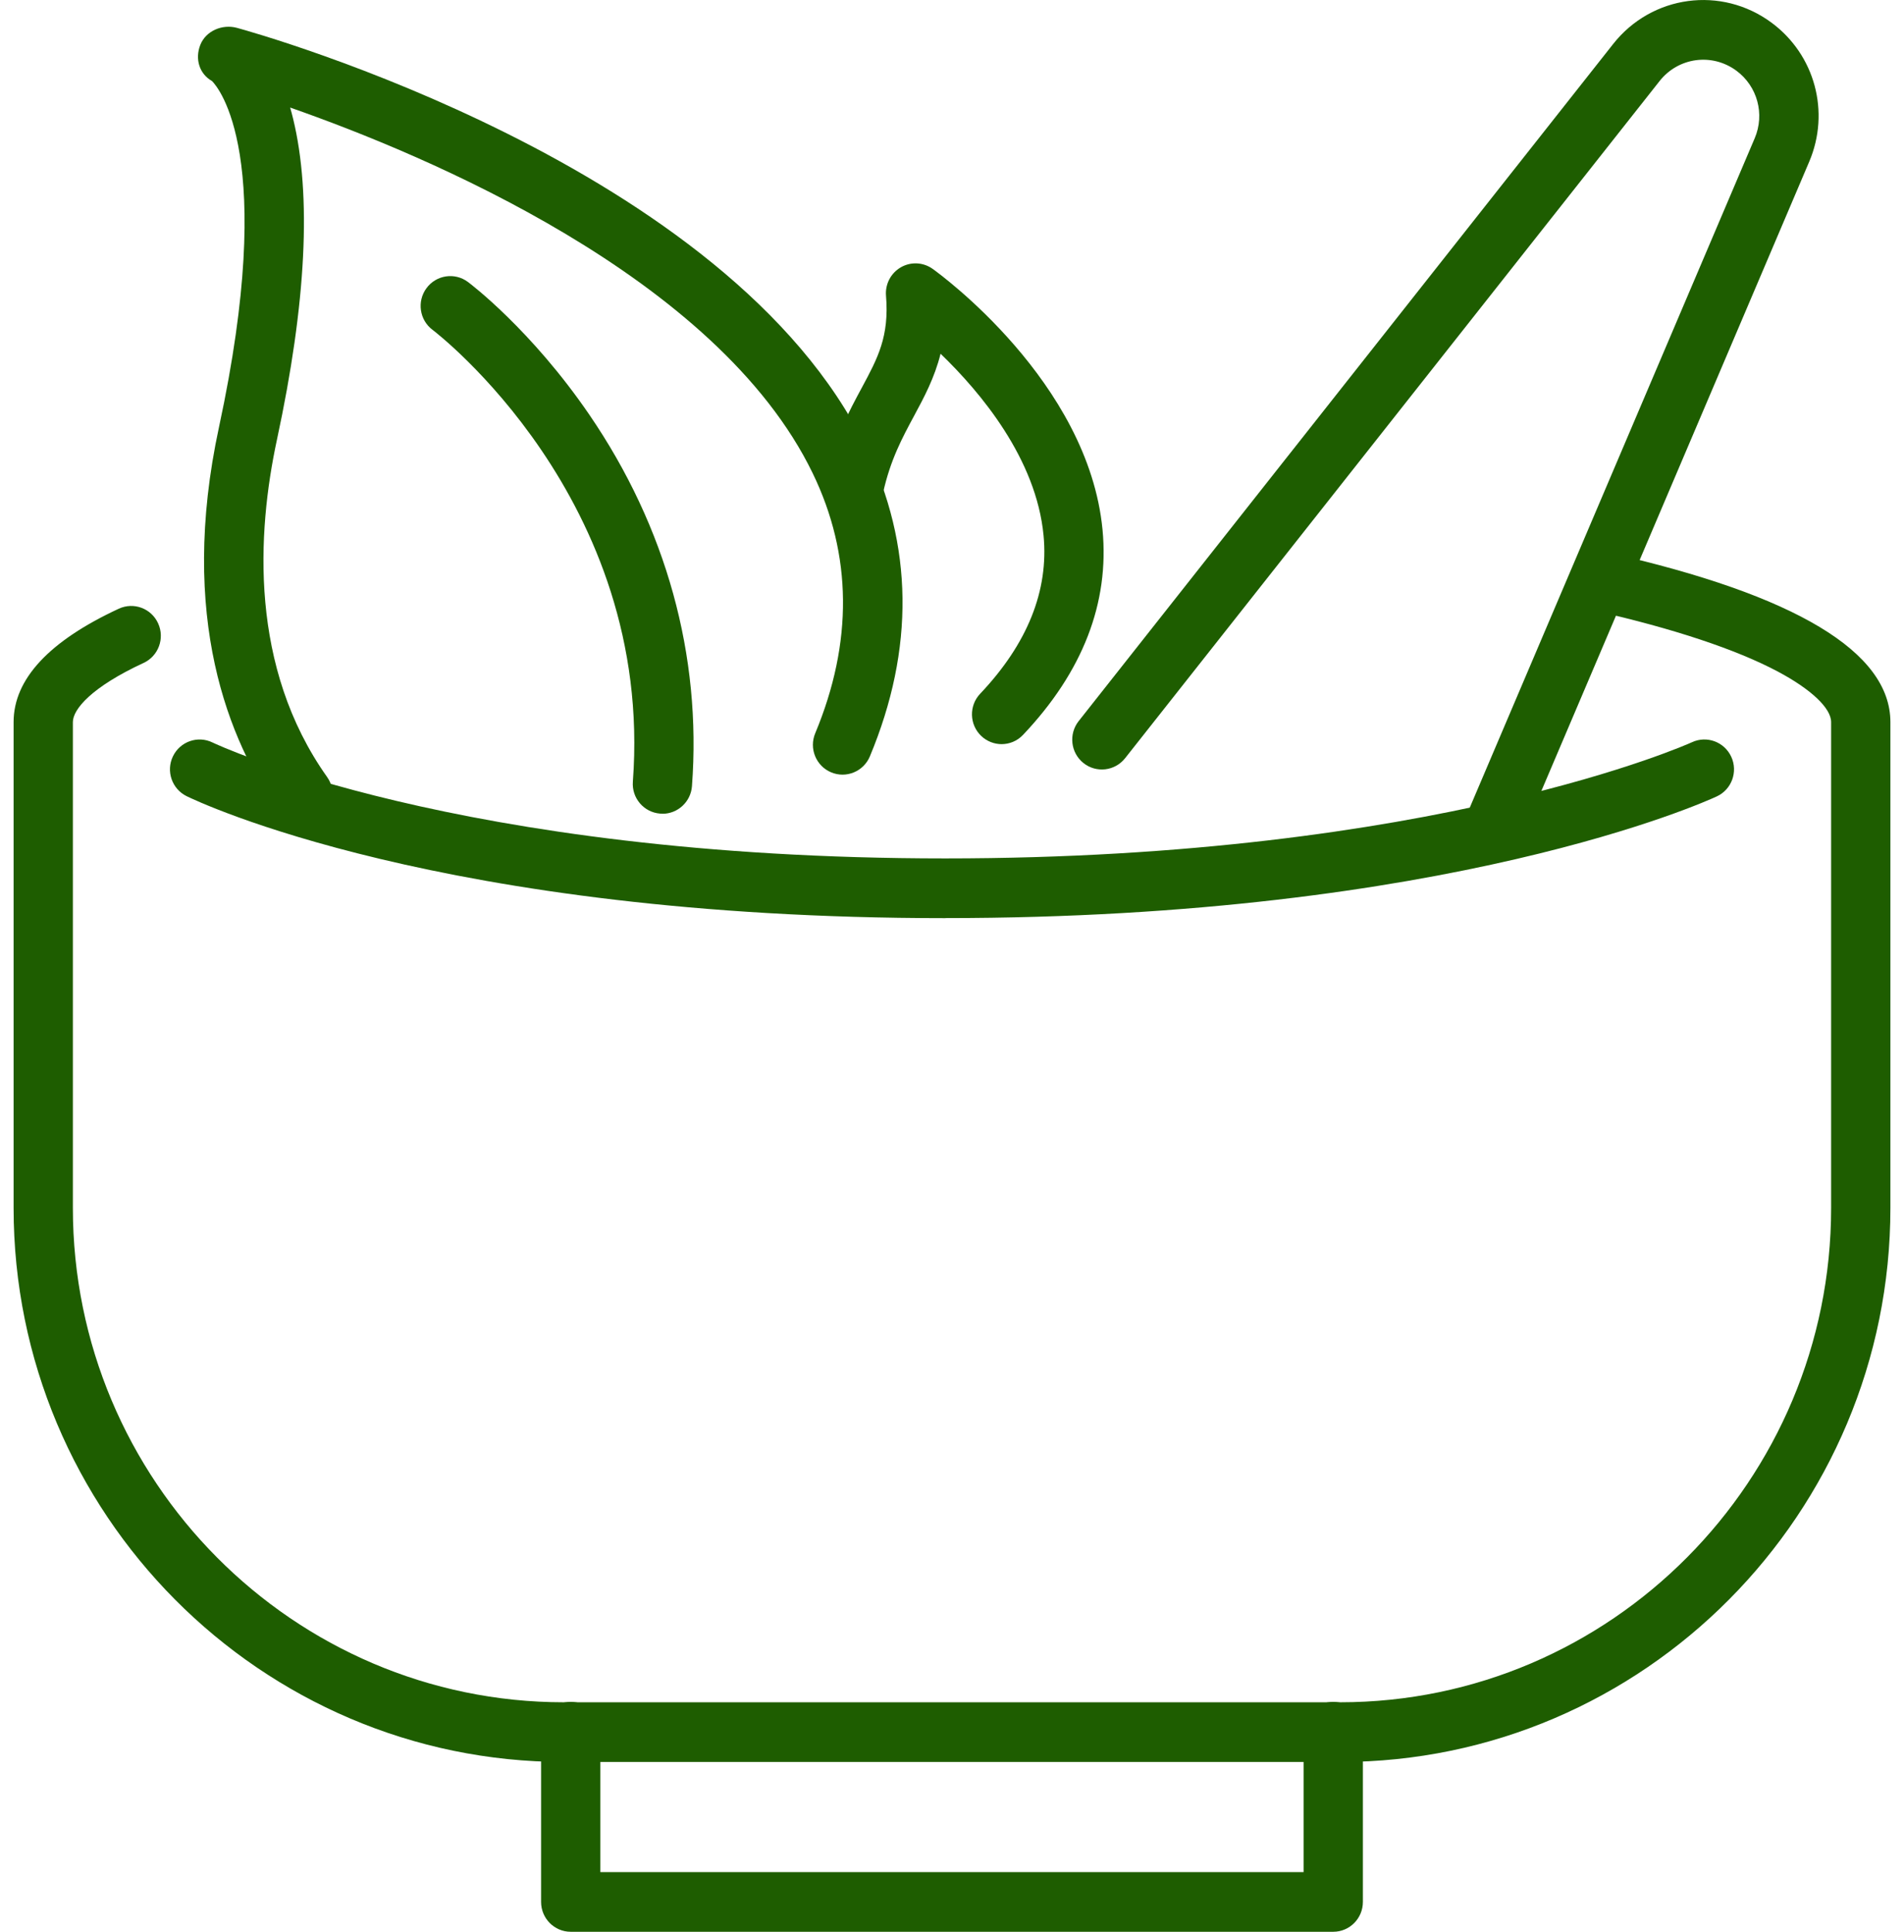
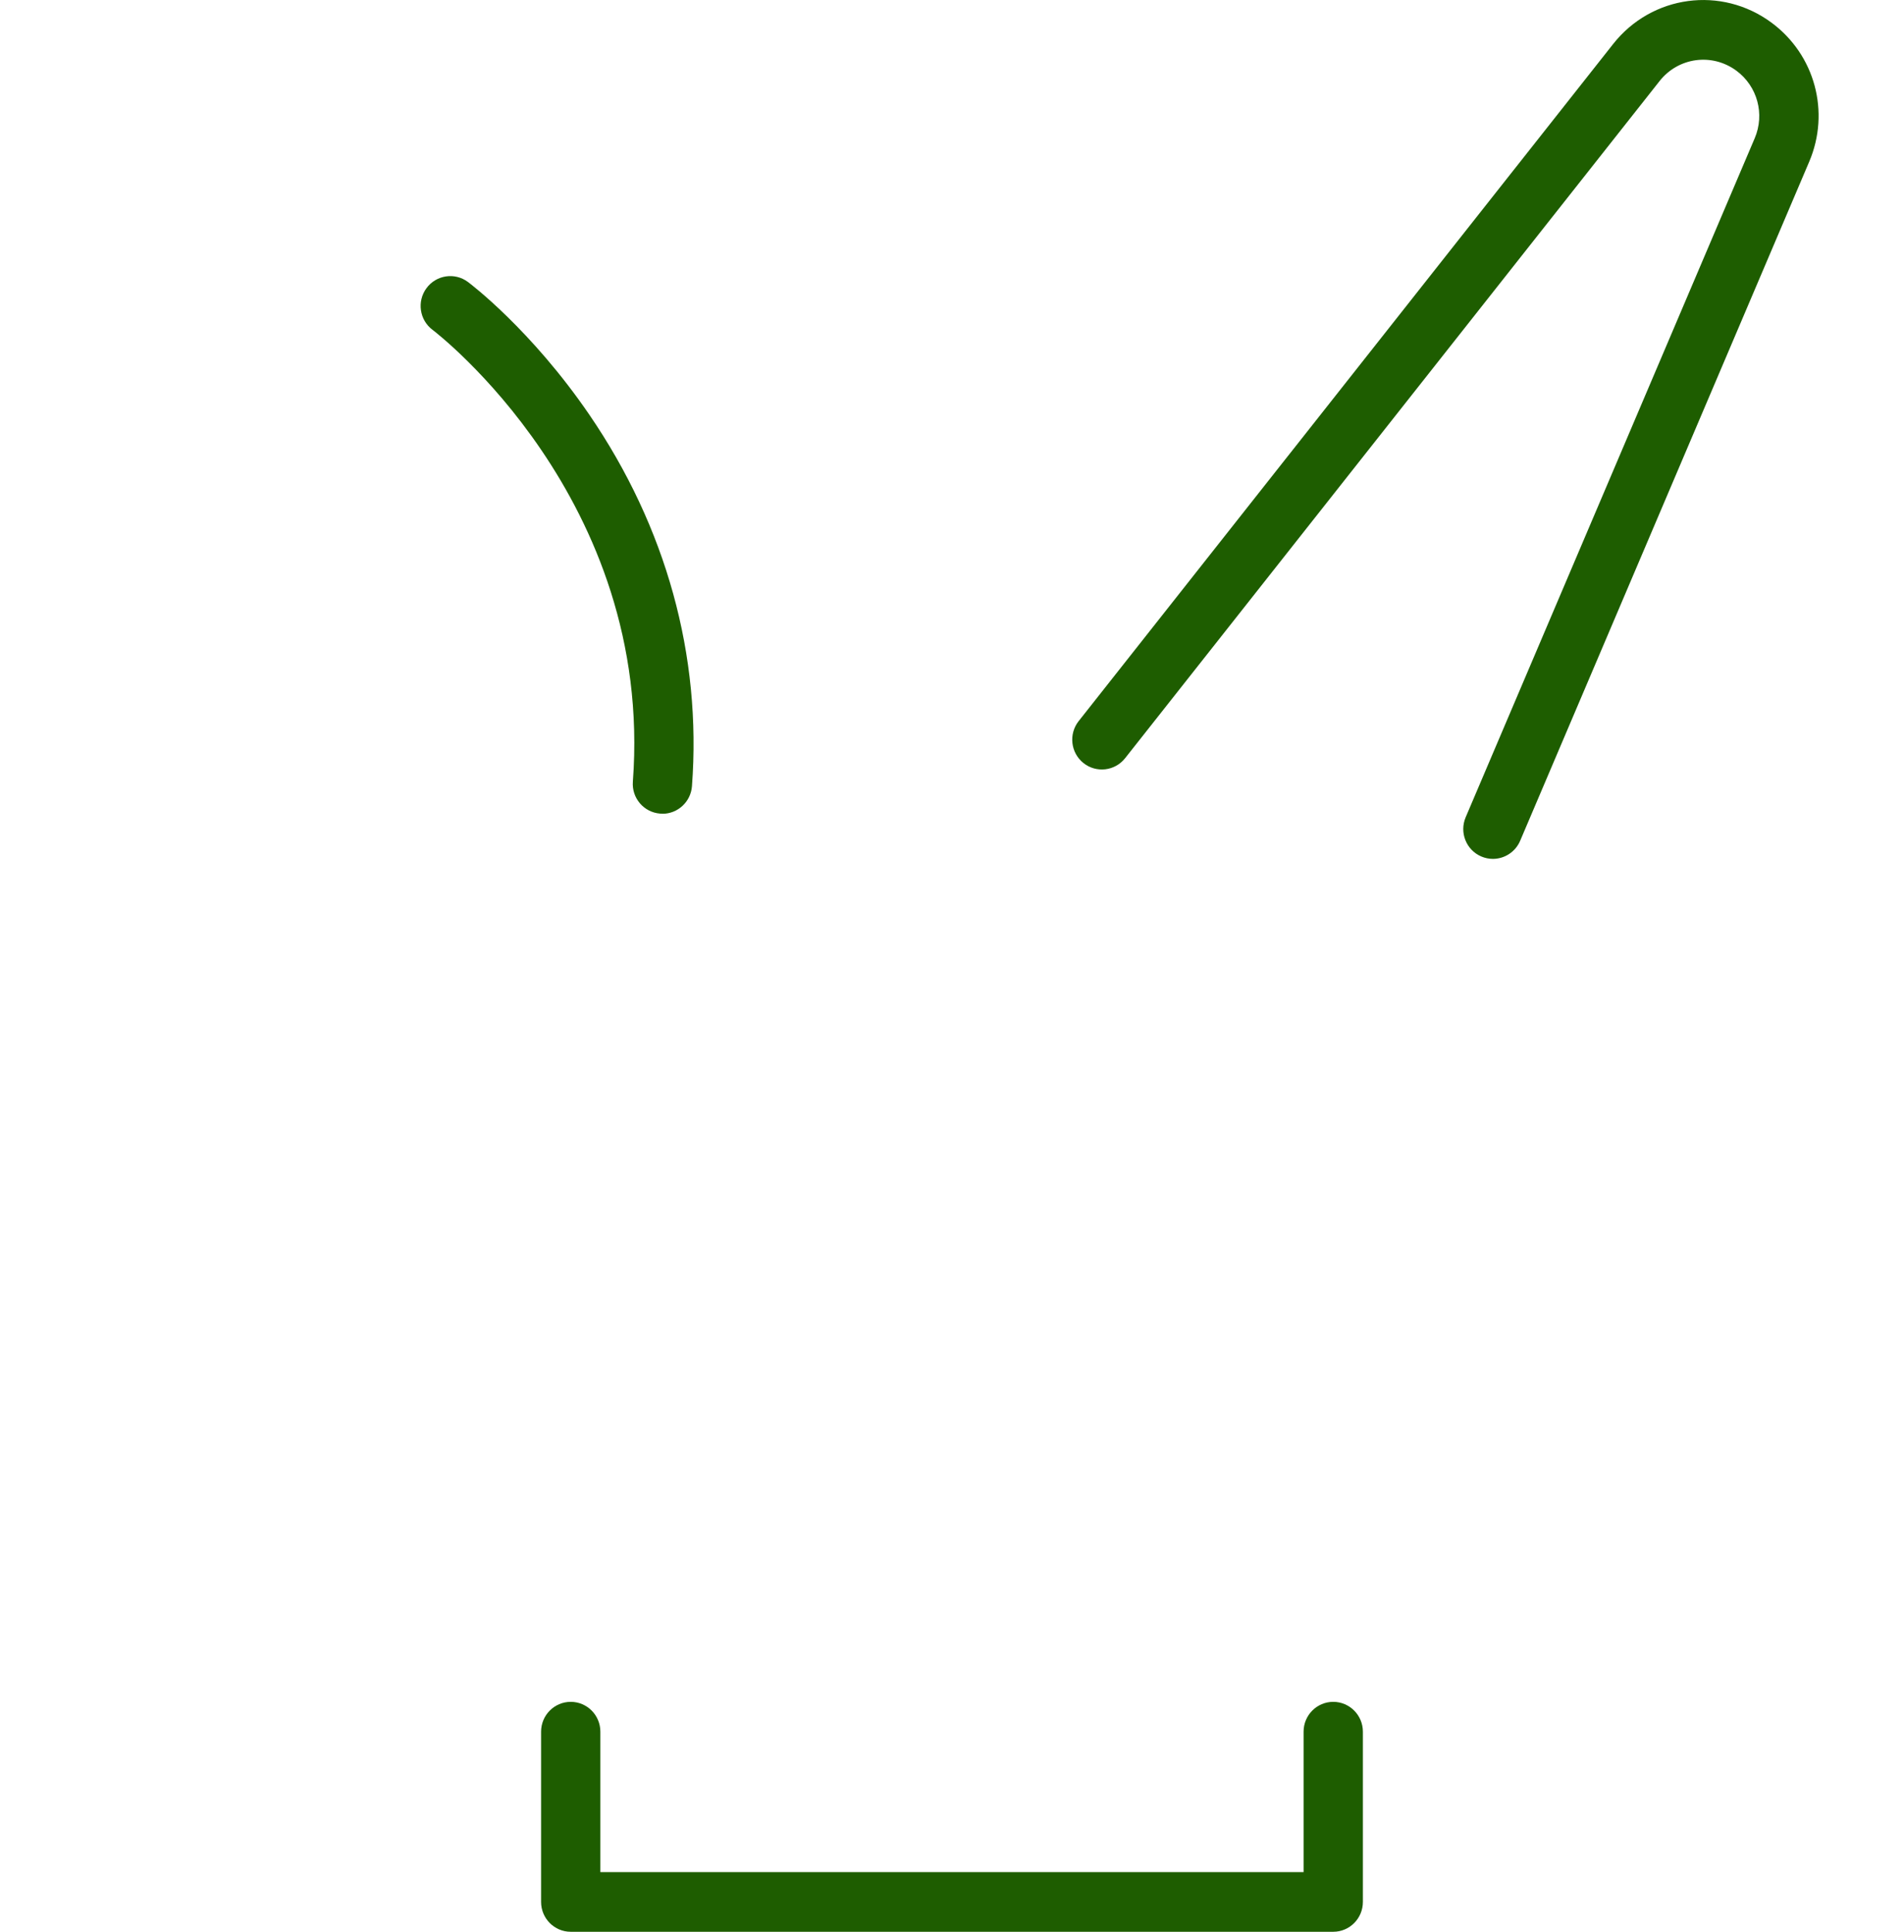
<svg xmlns="http://www.w3.org/2000/svg" fill="none" viewBox="0 0 70 71" height="71" width="70">
-   <path fill="#1E5D00" d="M49.269 64.759H20.731C9.576 64.759 0.5 55.623 0.5 44.395V26.54C0.5 24.963 1.802 23.562 4.368 22.372C4.914 22.119 5.562 22.358 5.813 22.91C6.065 23.461 5.826 24.112 5.279 24.365C3.362 25.253 2.679 26.07 2.679 26.54V44.395C2.679 54.414 10.778 62.565 20.731 62.565H49.269C59.222 62.565 67.321 54.414 67.321 44.395V26.54C67.321 26.028 66.585 25.332 65.353 24.678C63.827 23.868 61.512 23.099 58.66 22.454C58.073 22.32 57.704 21.734 57.836 21.143C57.968 20.552 58.551 20.181 59.138 20.314C66.014 21.869 69.5 23.964 69.5 26.541V44.397C69.5 55.625 60.424 64.76 49.269 64.76V64.759Z" />
-   <path fill="#1E5D00" d="M34.747 33.745C16.203 33.745 7.234 29.445 6.861 29.262C6.32 28.996 6.095 28.34 6.359 27.796C6.622 27.252 7.275 27.025 7.815 27.29C7.902 27.332 16.769 31.55 34.747 31.55C52.725 31.55 62.115 27.322 62.206 27.279C62.753 27.026 63.399 27.268 63.651 27.818C63.902 28.367 63.664 29.018 63.117 29.271C62.725 29.454 53.279 33.743 34.746 33.743L34.747 33.745Z" />
  <path fill="#1E5D00" d="M49.017 71H20.983C20.381 71 19.893 70.509 19.893 69.903V63.646C19.893 63.04 20.381 62.549 20.983 62.549C21.584 62.549 22.072 63.04 22.072 63.646V68.807H47.926V63.646C47.926 63.04 48.414 62.549 49.016 62.549C49.617 62.549 50.106 63.04 50.106 63.646V69.903C50.106 70.509 49.617 71 49.016 71H49.017Z" />
  <path fill="#1E5D00" d="M54.886 31.567C54.742 31.567 54.596 31.538 54.457 31.478C53.903 31.239 53.648 30.595 53.885 30.037L64.511 5.082C64.889 4.194 64.612 3.173 63.84 2.6C62.945 1.938 61.704 2.104 61.014 2.979L41.364 27.867C40.989 28.341 40.303 28.42 39.832 28.044C39.361 27.667 39.283 26.978 39.657 26.503L59.308 1.616C60.73 -0.186 63.289 -0.529 65.131 0.834C66.725 2.014 67.294 4.115 66.514 5.946L55.888 30.902C55.711 31.317 55.308 31.567 54.886 31.567Z" />
-   <path fill="#1E5D00" d="M11.139 30.292C10.799 30.292 10.464 30.133 10.252 29.833C8.417 27.246 6.544 22.692 8.052 15.694C10.198 5.733 8.03 3.217 7.796 2.98C7.324 2.714 7.164 2.163 7.363 1.653C7.567 1.132 8.176 0.878 8.712 1.024C9.448 1.226 26.814 6.076 31.836 16.43C33.579 20.026 33.629 23.85 31.981 27.799C31.748 28.357 31.109 28.62 30.554 28.385C29.999 28.151 29.738 27.508 29.972 26.949C31.363 23.61 31.333 20.395 29.879 17.394C26.373 10.158 15.608 5.679 10.667 3.953C10.705 4.083 10.741 4.219 10.775 4.359C11.462 7.177 11.261 11.146 10.182 16.159C9.444 19.589 9.163 24.523 12.026 28.558C12.376 29.05 12.261 29.736 11.771 30.087C11.58 30.225 11.359 30.292 11.139 30.292Z" />
  <path fill="#1E5D00" d="M24.353 29.906C24.326 29.906 24.298 29.906 24.271 29.903C23.671 29.858 23.22 29.331 23.267 28.727C24.047 18.335 15.986 12.186 15.905 12.125C15.421 11.764 15.321 11.076 15.68 10.591C16.039 10.104 16.721 10.003 17.204 10.364C17.298 10.434 19.531 12.122 21.664 15.238C24.494 19.375 25.8 24.096 25.44 28.894C25.397 29.47 24.919 29.909 24.355 29.909L24.353 29.906Z" />
-   <path fill="#1E5D00" d="M36.825 27.35C36.555 27.35 36.284 27.249 36.072 27.047C35.636 26.629 35.62 25.934 36.036 25.497C37.776 23.66 38.561 21.703 38.366 19.68C38.098 16.864 36.058 14.425 34.58 13.001C34.358 13.888 33.976 14.598 33.601 15.294C33.174 16.085 32.734 16.904 32.469 18.1C32.338 18.691 31.757 19.064 31.169 18.934C30.582 18.802 30.211 18.217 30.341 17.625C30.671 16.129 31.209 15.13 31.685 14.248C32.273 13.156 32.697 12.368 32.574 10.869C32.539 10.443 32.751 10.037 33.12 9.824C33.488 9.612 33.945 9.636 34.29 9.883C34.523 10.05 40.013 14.026 40.534 19.469C40.791 22.155 39.808 24.692 37.611 27.01C37.397 27.237 37.11 27.35 36.822 27.35H36.825Z" />
</svg>